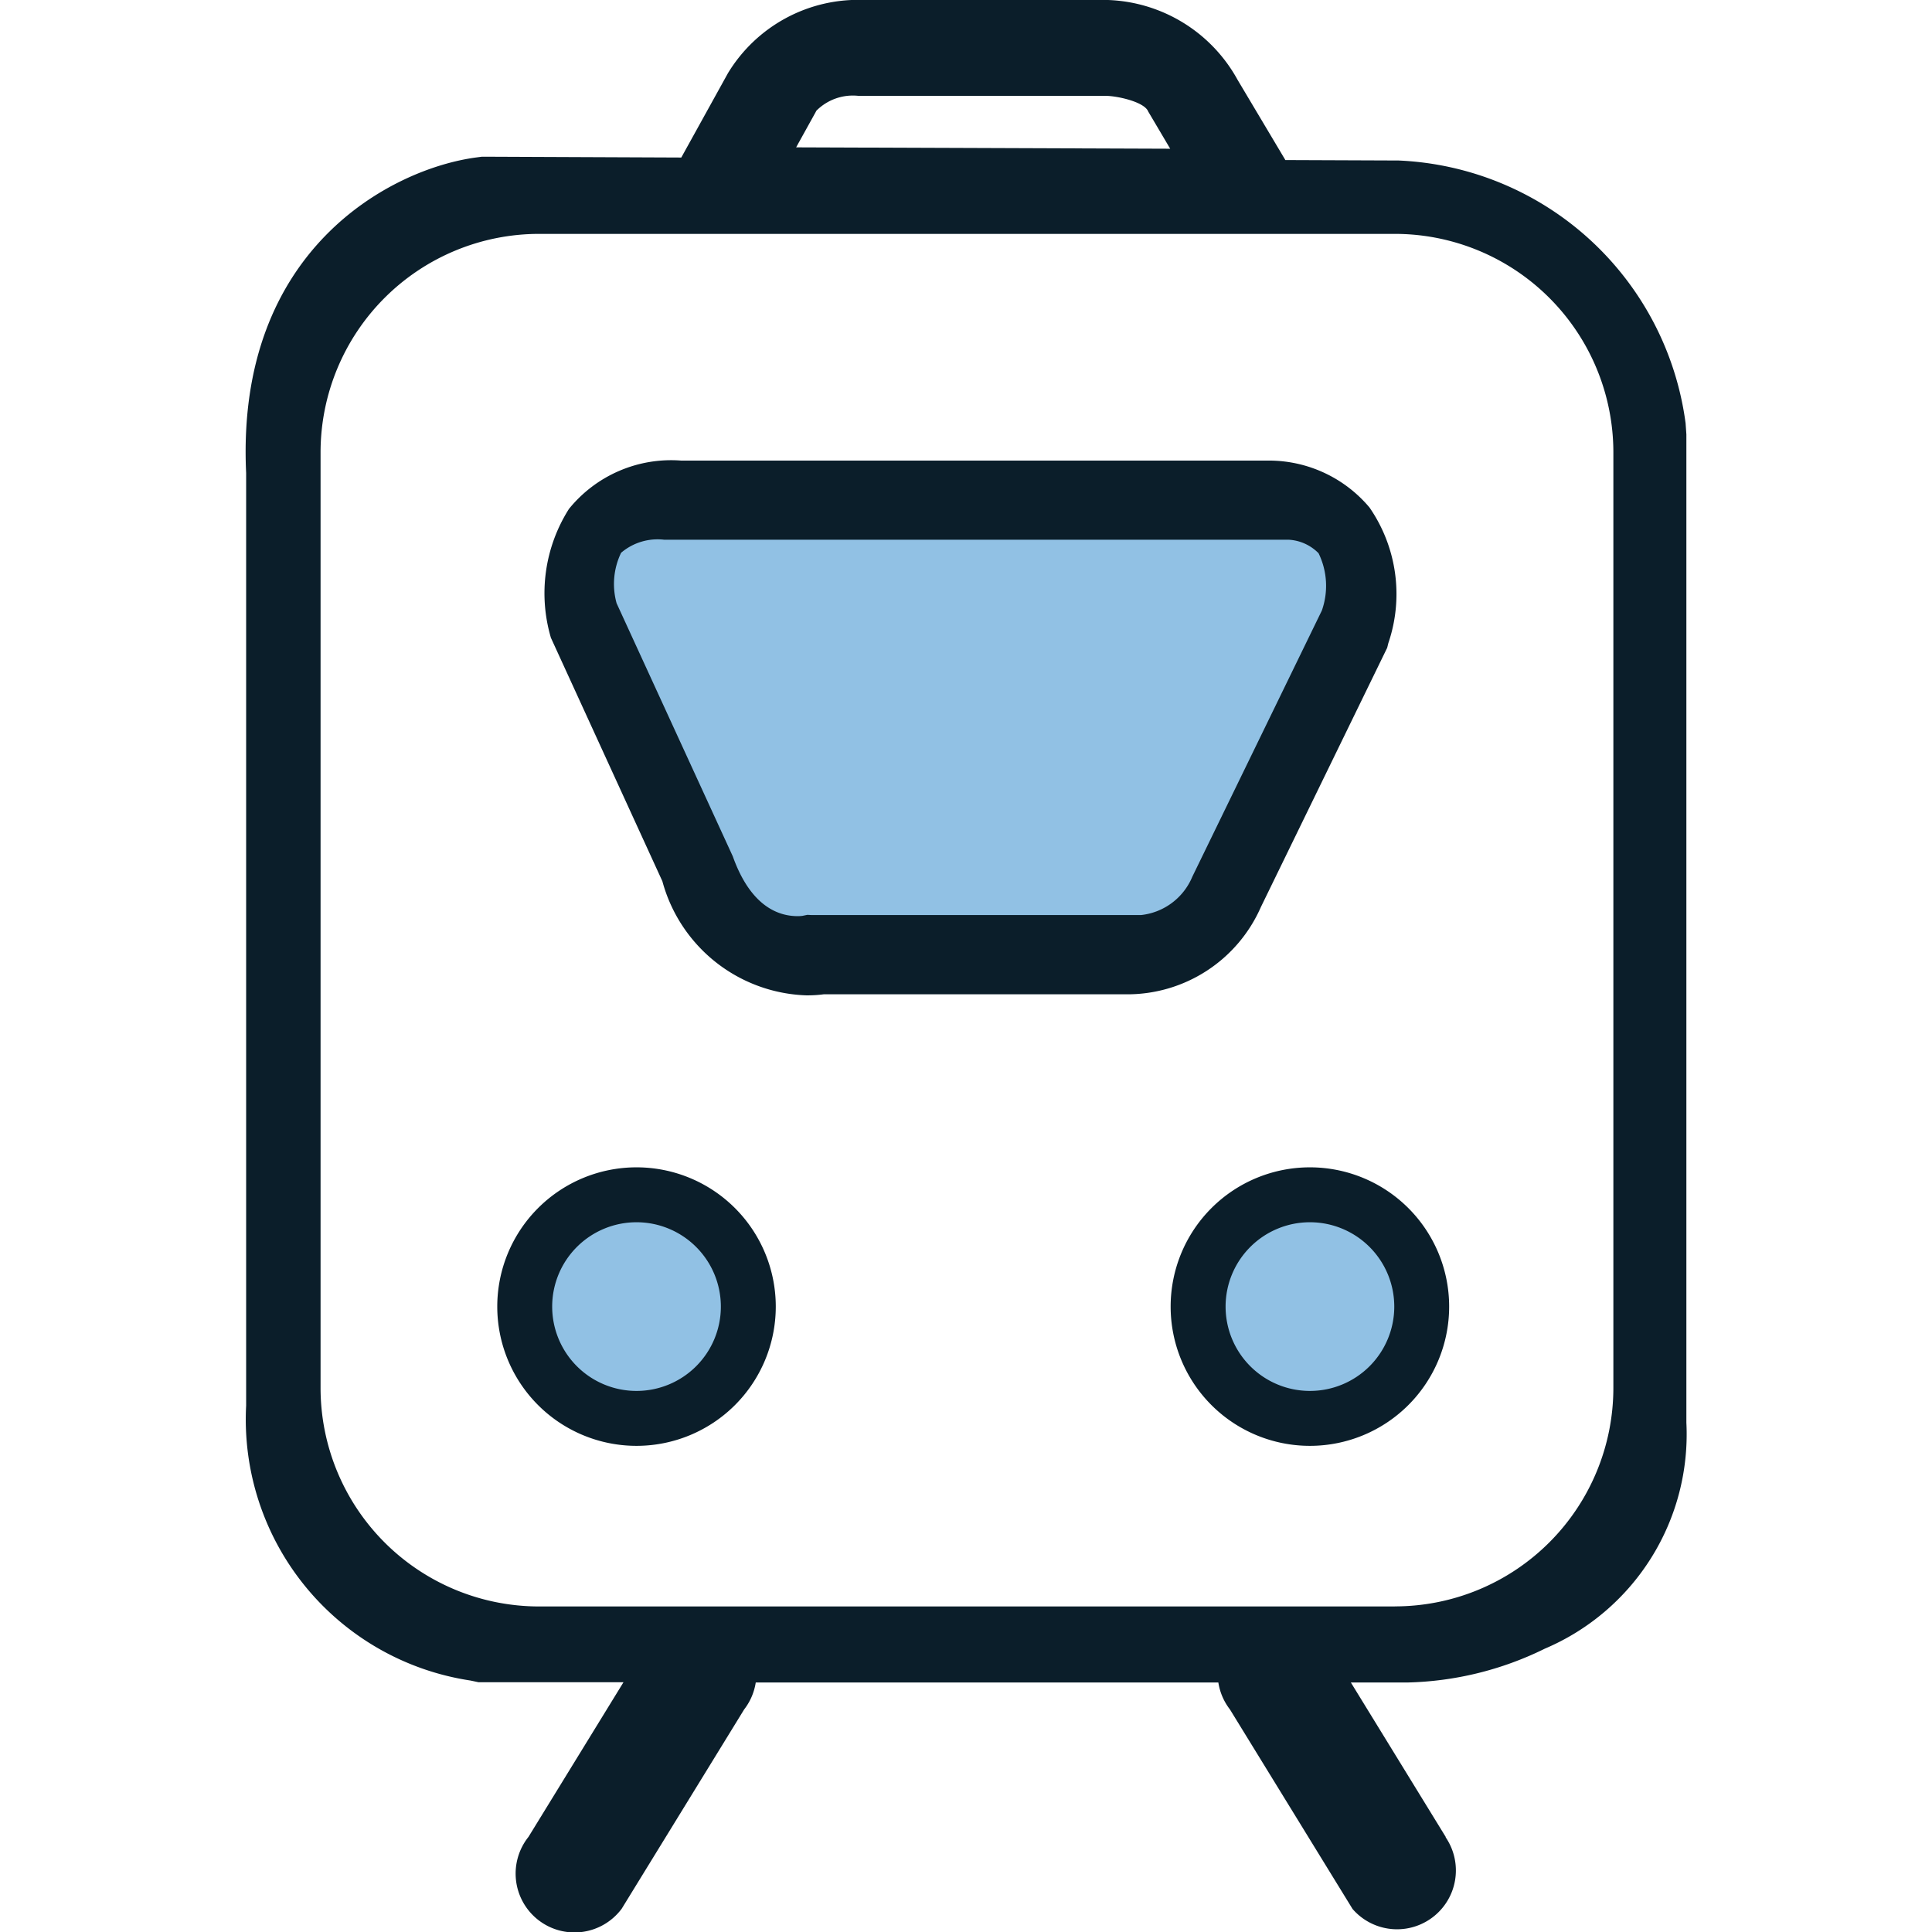
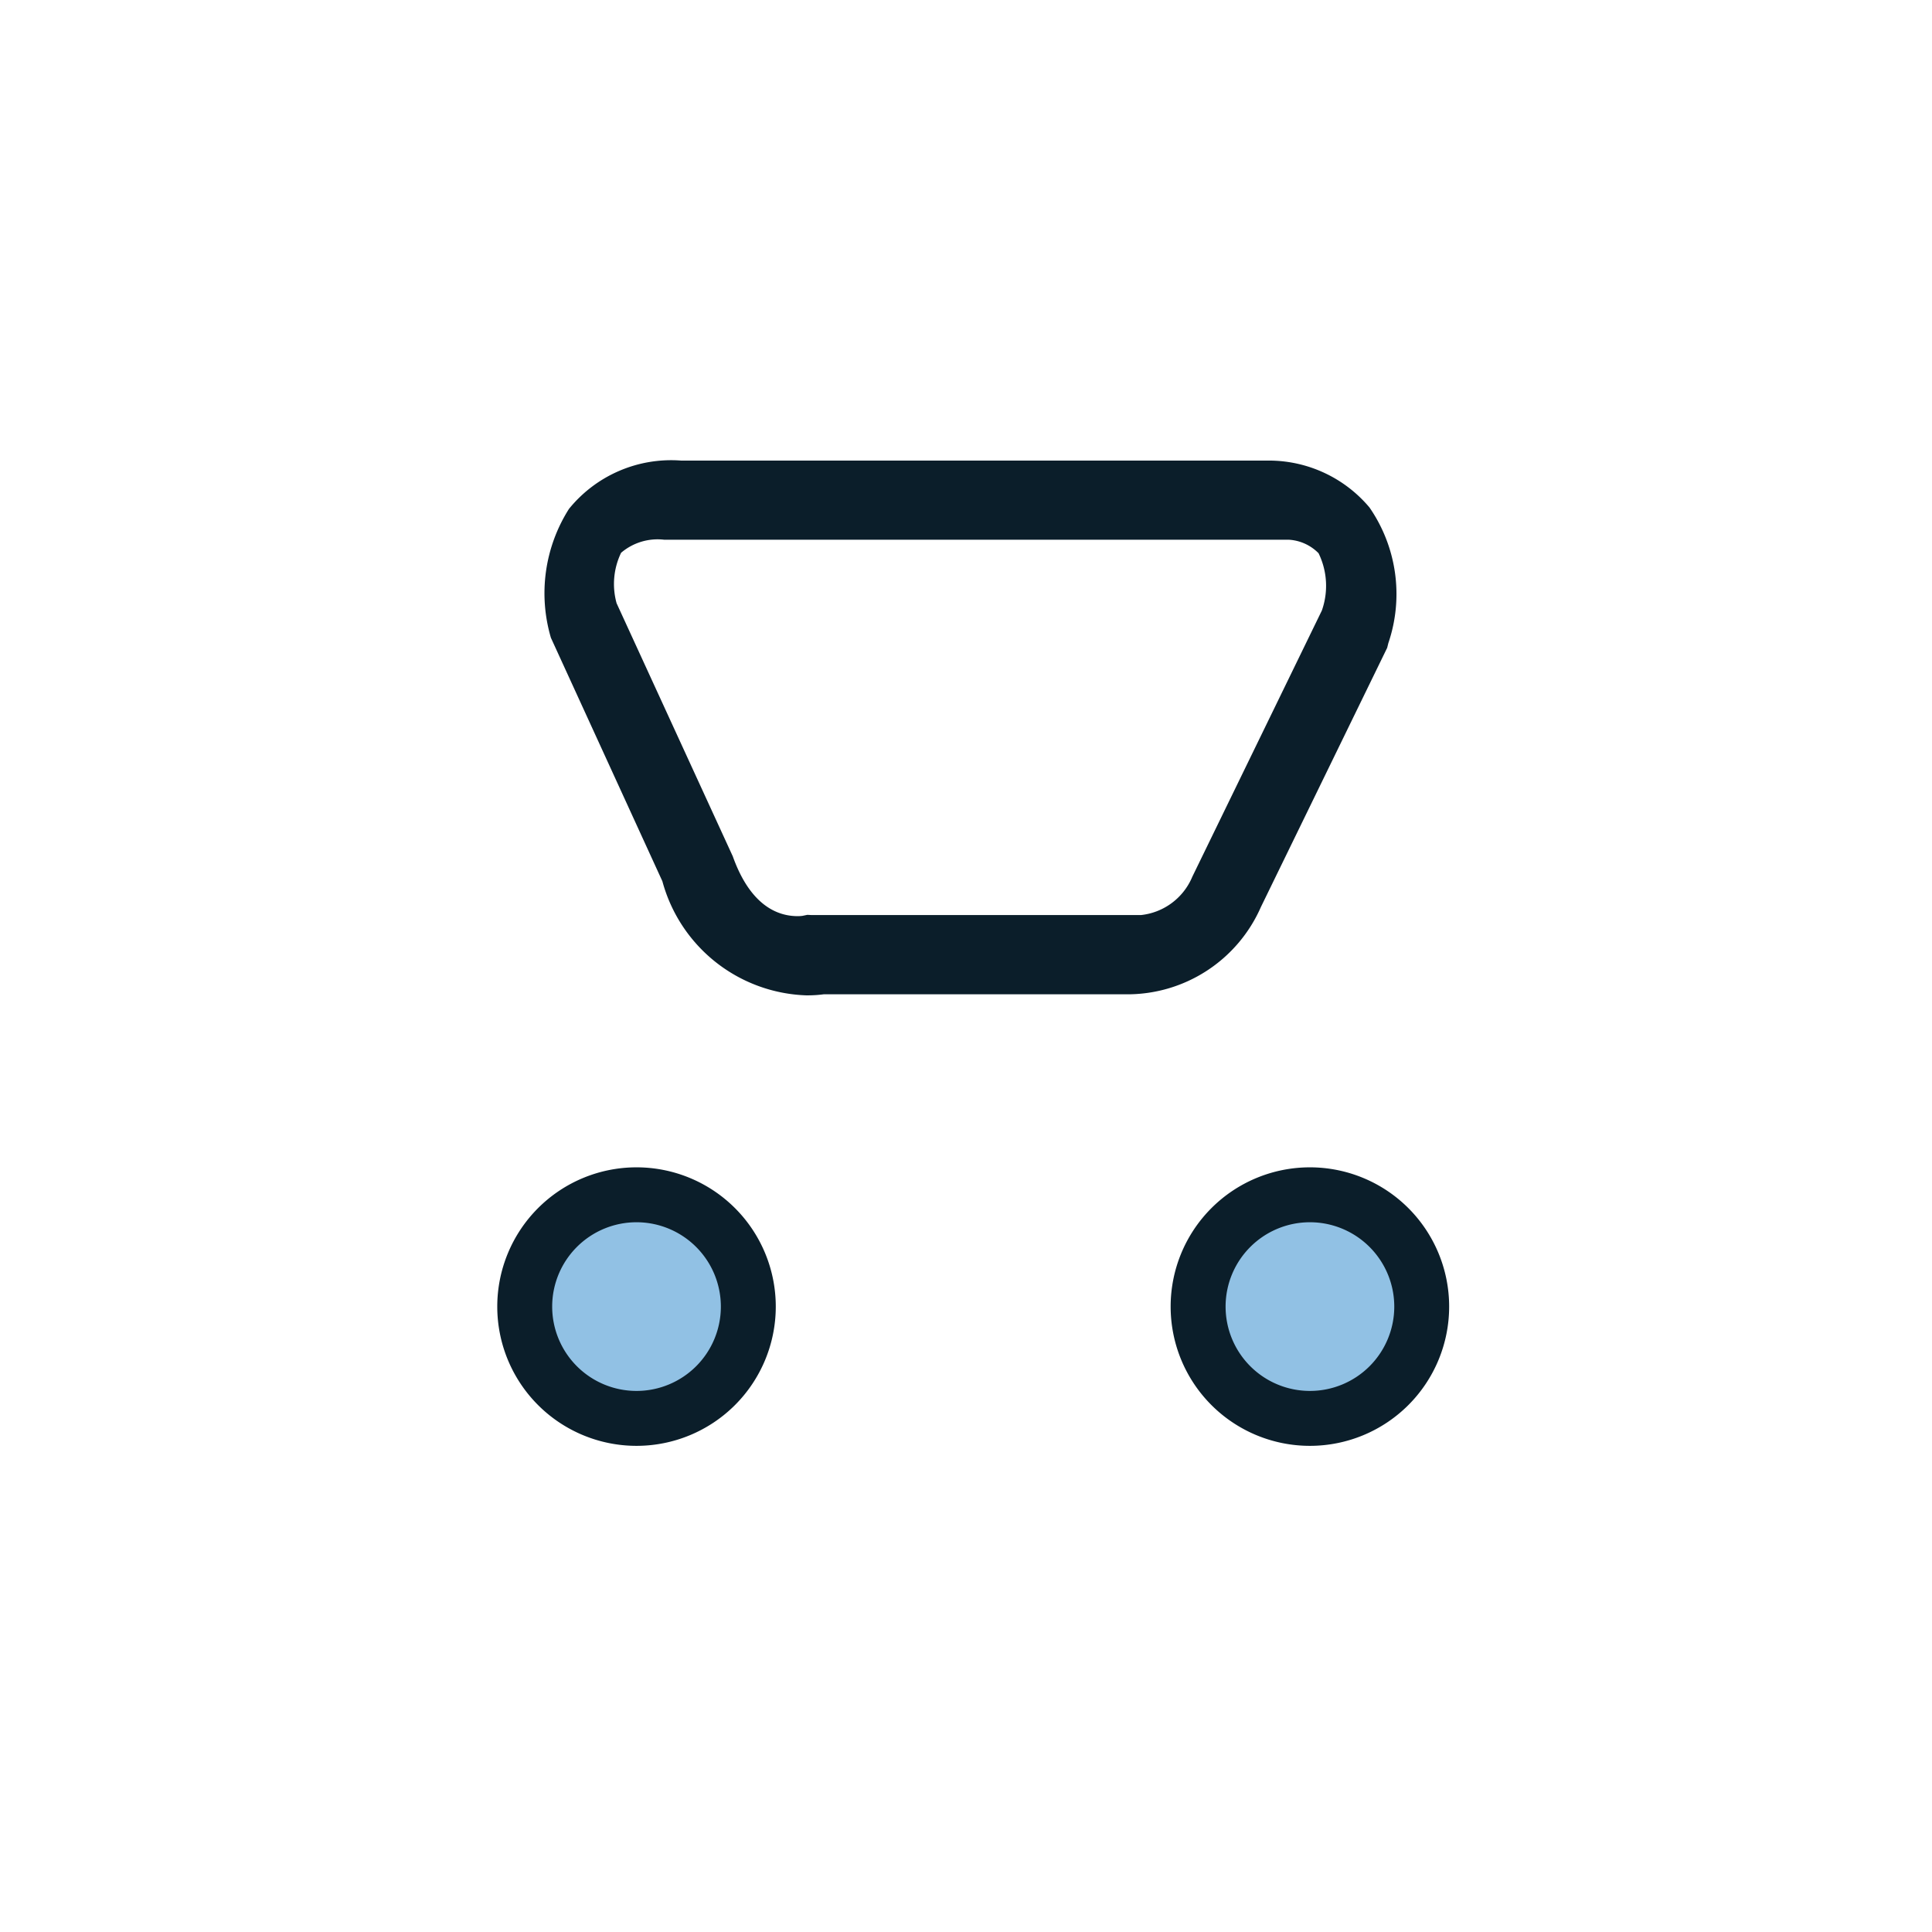
<svg xmlns="http://www.w3.org/2000/svg" id="그룹_554" data-name="그룹 554" width="52" height="52" viewBox="0 0 52 52">
  <rect id="사각형_260" data-name="사각형 260" width="52" height="52" fill="none" opacity="0.86" />
  <g id="지하철" transform="translate(-59.389 -37)">
    <circle id="타원_23" data-name="타원 23" cx="3" cy="3" r="3" transform="translate(73.389 69)" fill="#91c1e4" />
    <circle id="타원_24" data-name="타원 24" cx="3" cy="3" r="3" transform="translate(91.389 69)" fill="#91c1e4" />
-     <path id="패스_438" data-name="패스 438" d="M38.328,61.023l3.392,7.388c.514,1.442,1.311,1.745,1.889,1.745a1.082,1.082,0,0,0,.144-.008l.143-.03.113.006,9.632,0a1.833,1.833,0,0,0,1.468-1.066l.024-.05,3.778-7.765a2.174,2.174,0,0,0-.1-1.672,1.322,1.322,0,0,0-.884-.395H39.715a1.641,1.641,0,0,0-1.25.381,2.1,2.1,0,0,0-.134,1.461" transform="translate(36.857 -8.075)" fill="#91c1e4" />
    <path id="패스_439" data-name="패스 439" d="M32.167,139.323a3.748,3.748,0,1,1,3.748-3.748,3.748,3.748,0,0,1-3.748,3.748m0-6.018a2.27,2.27,0,1,0,2.27,2.27,2.271,2.271,0,0,0-2.27-2.27" transform="translate(44.354 -63.408)" fill="#0b1e2a" />
    <path id="패스_440" data-name="패스 440" d="M108.2,139.323a3.748,3.748,0,1,1,3.748-3.748,3.748,3.748,0,0,1-3.748,3.748m0-6.018a2.27,2.27,0,1,0,2.271,2.27,2.271,2.271,0,0,0-2.271-2.27" transform="translate(-13.555 -63.408)" fill="#0b1e2a" />
-     <path id="패스_441" data-name="패스 441" d="M38.757,11.392A8.148,8.148,0,0,0,31.032,4.32l-3.047-.012L26.7,2.151A4.146,4.146,0,0,0,22.92,0H16.666a4.1,4.1,0,0,0-3.685,1.971L11.726,4.24,6.5,4.218H6.357l-.143.019c-2.274.3-6.485,2.466-6.2,8.495v25.1a7.108,7.108,0,0,0,6.04,7.4l.216.046h3.9L7.613,49.44a1.584,1.584,0,1,0,2.495,1.952l.01-.012,3.3-5.37a1.579,1.579,0,0,0,.312-.725H26.181a1.579,1.579,0,0,0,.312.725l3.3,5.37A1.584,1.584,0,0,0,32.3,49.452L32.3,49.44l-2.552-4.155H31.25a8.8,8.8,0,0,0,3.718-.911,6.268,6.268,0,0,0,3.81-6.082v-26.6ZM15.331,3.038l.031-.058a1.386,1.386,0,0,1,1.131-.4H23.15c.3,0,1.042.159,1.144.423l.591,1L14.817,3.966Zm15.6,40.2H7.9a5.883,5.883,0,0,1-5.883-5.883V12.178A5.883,5.883,0,0,1,7.9,6.295h23.03a5.883,5.883,0,0,1,5.883,5.883V37.353a5.883,5.883,0,0,1-5.883,5.883" transform="translate(66 37)" fill="#0b1e2a" />
    <path id="패스_442" data-name="패스 442" d="M40.816,66.408a4.16,4.16,0,0,1-3.9-3.072l-3-6.552a4.235,4.235,0,0,1,.486-3.47,3.539,3.539,0,0,1,3.023-1.3H53.3a3.537,3.537,0,0,1,2.648,1.262,4.1,4.1,0,0,1,.507,3.652l-.031.125-3.4,6.979A3.926,3.926,0,0,1,49.4,66.379H41.256a3.283,3.283,0,0,1-.441.028m-5.134-10.56,3.13,6.818c.474,1.33,1.21,1.61,1.743,1.61a.922.922,0,0,0,.133-.008l.131-.027.1.005,8.887,0a1.691,1.691,0,0,0,1.354-.984l.021-.048,3.486-7.164a2,2,0,0,0-.089-1.542,1.221,1.221,0,0,0-.815-.364H36.959a1.515,1.515,0,0,0-1.154.352,1.935,1.935,0,0,0-.124,1.348" transform="translate(40.301 -2.617)" fill="#0b1e2a" />
  </g>
</svg>